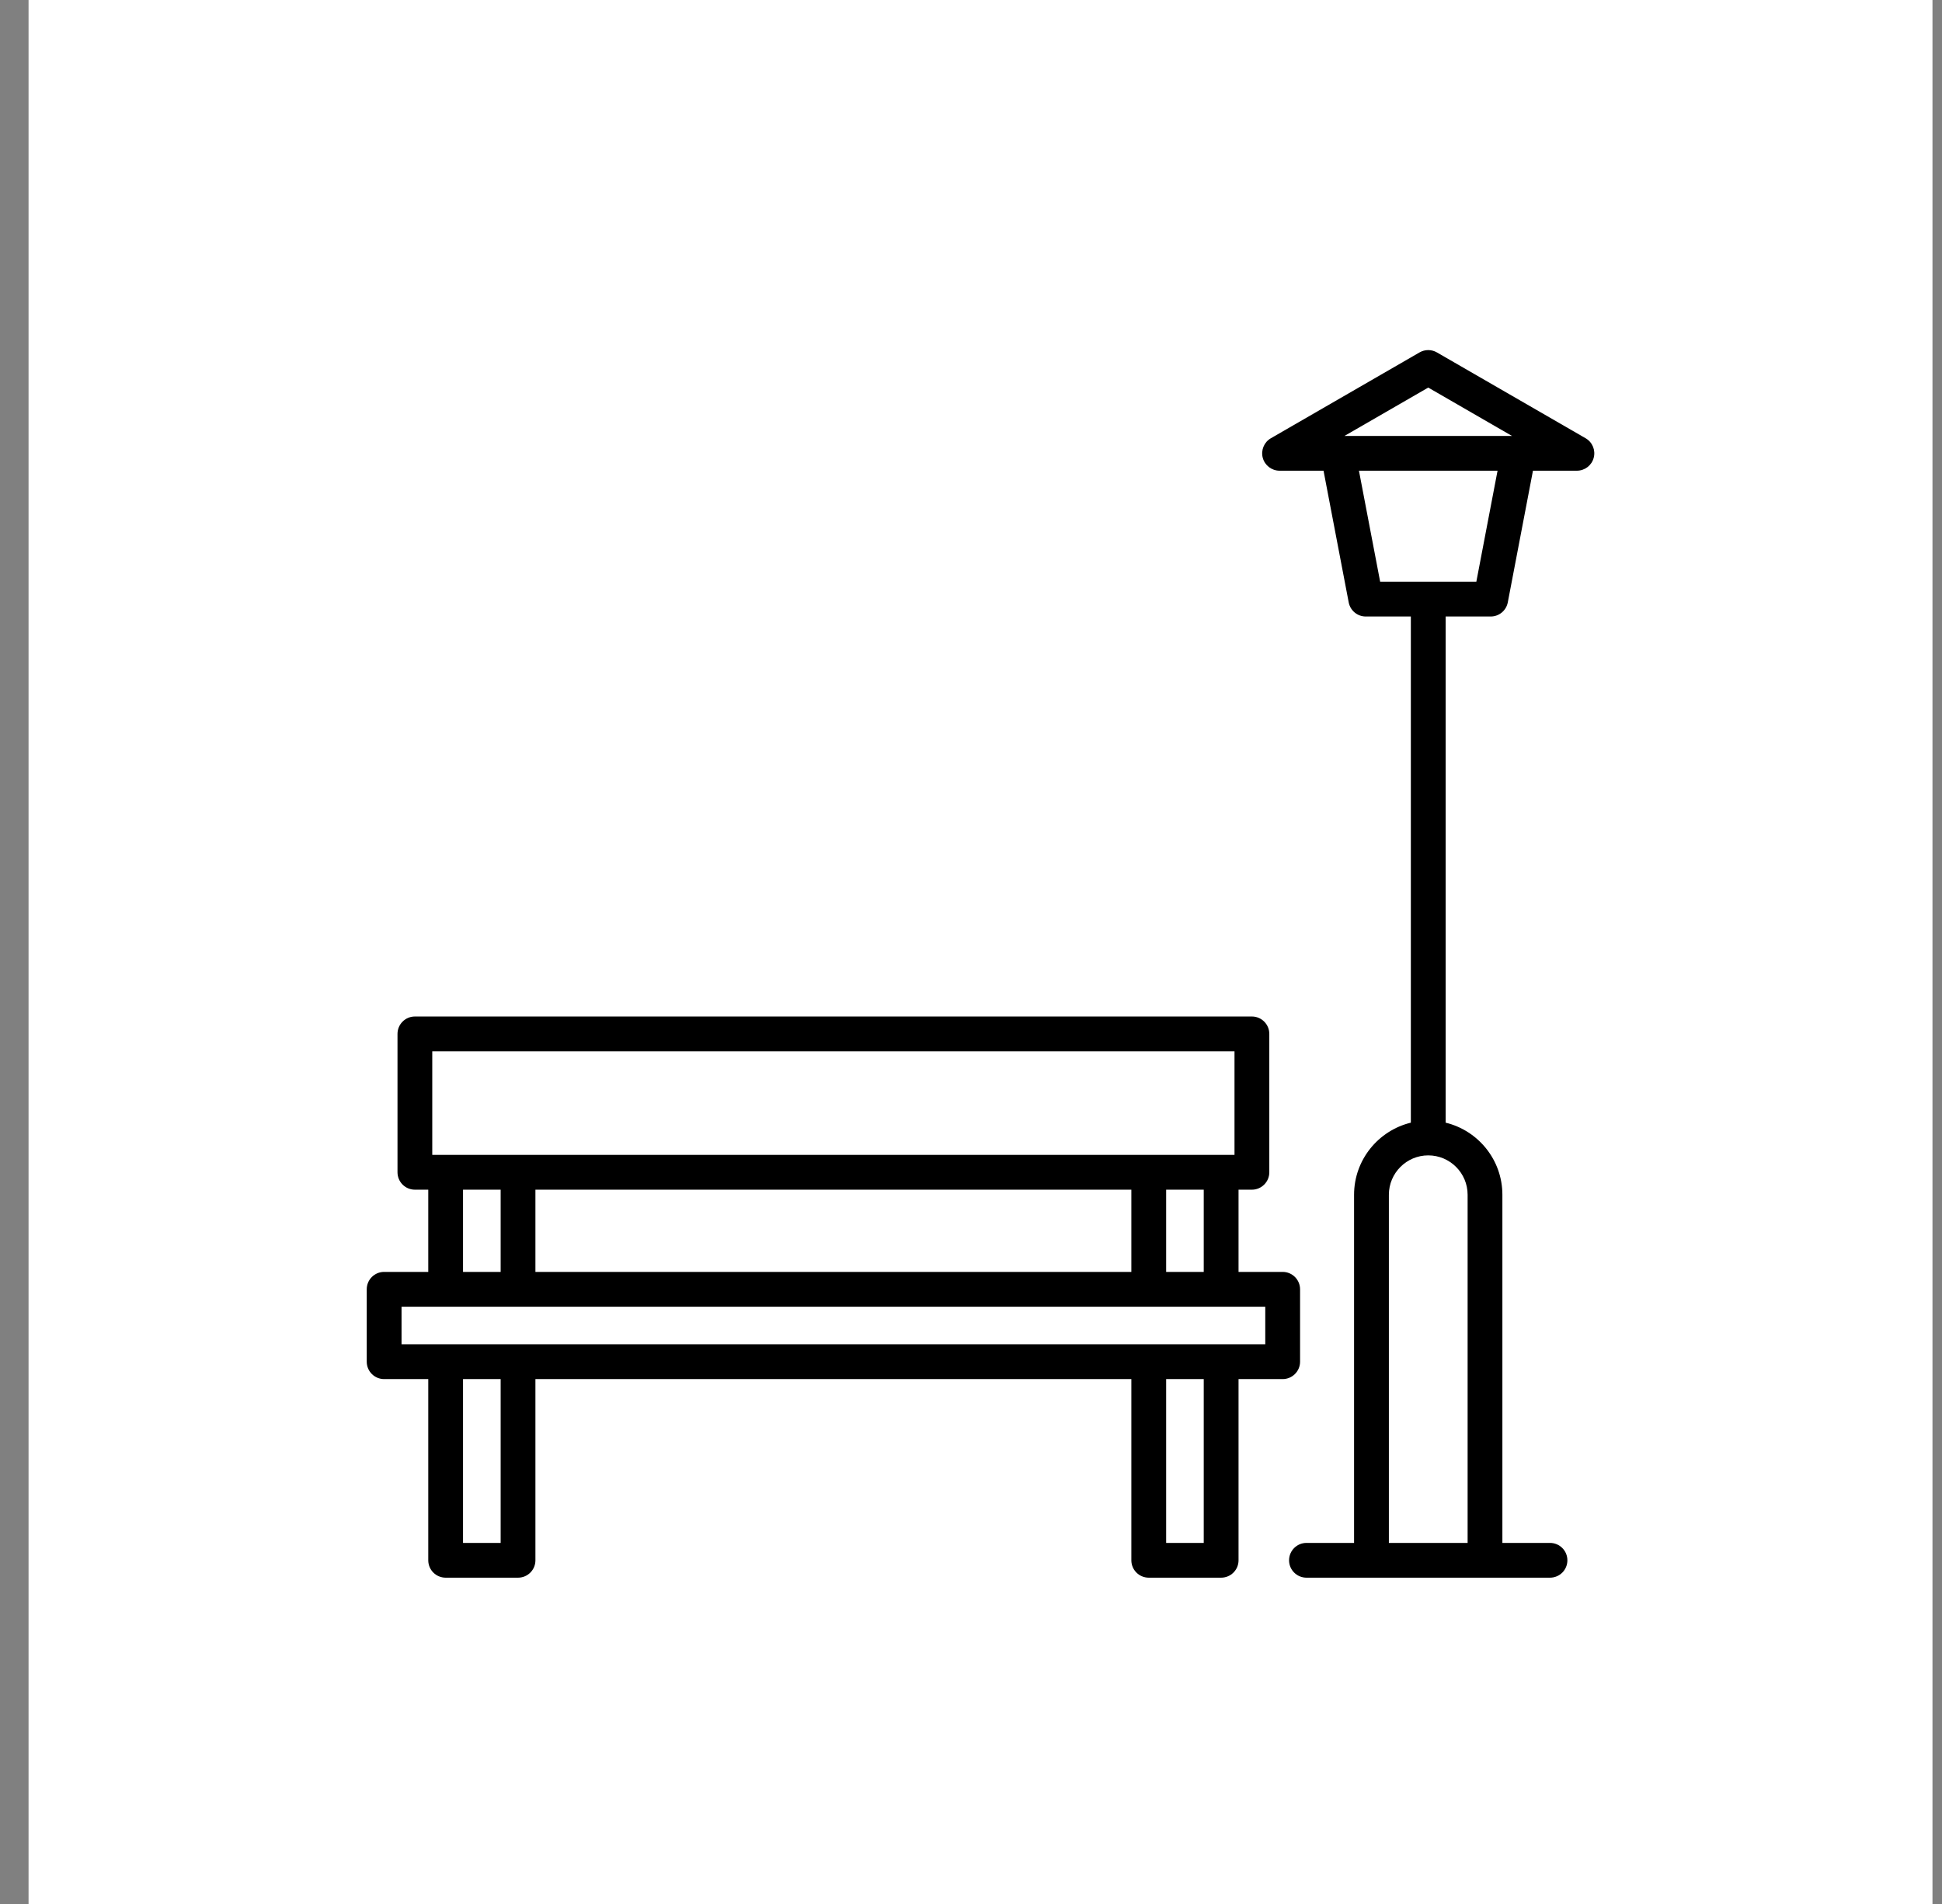
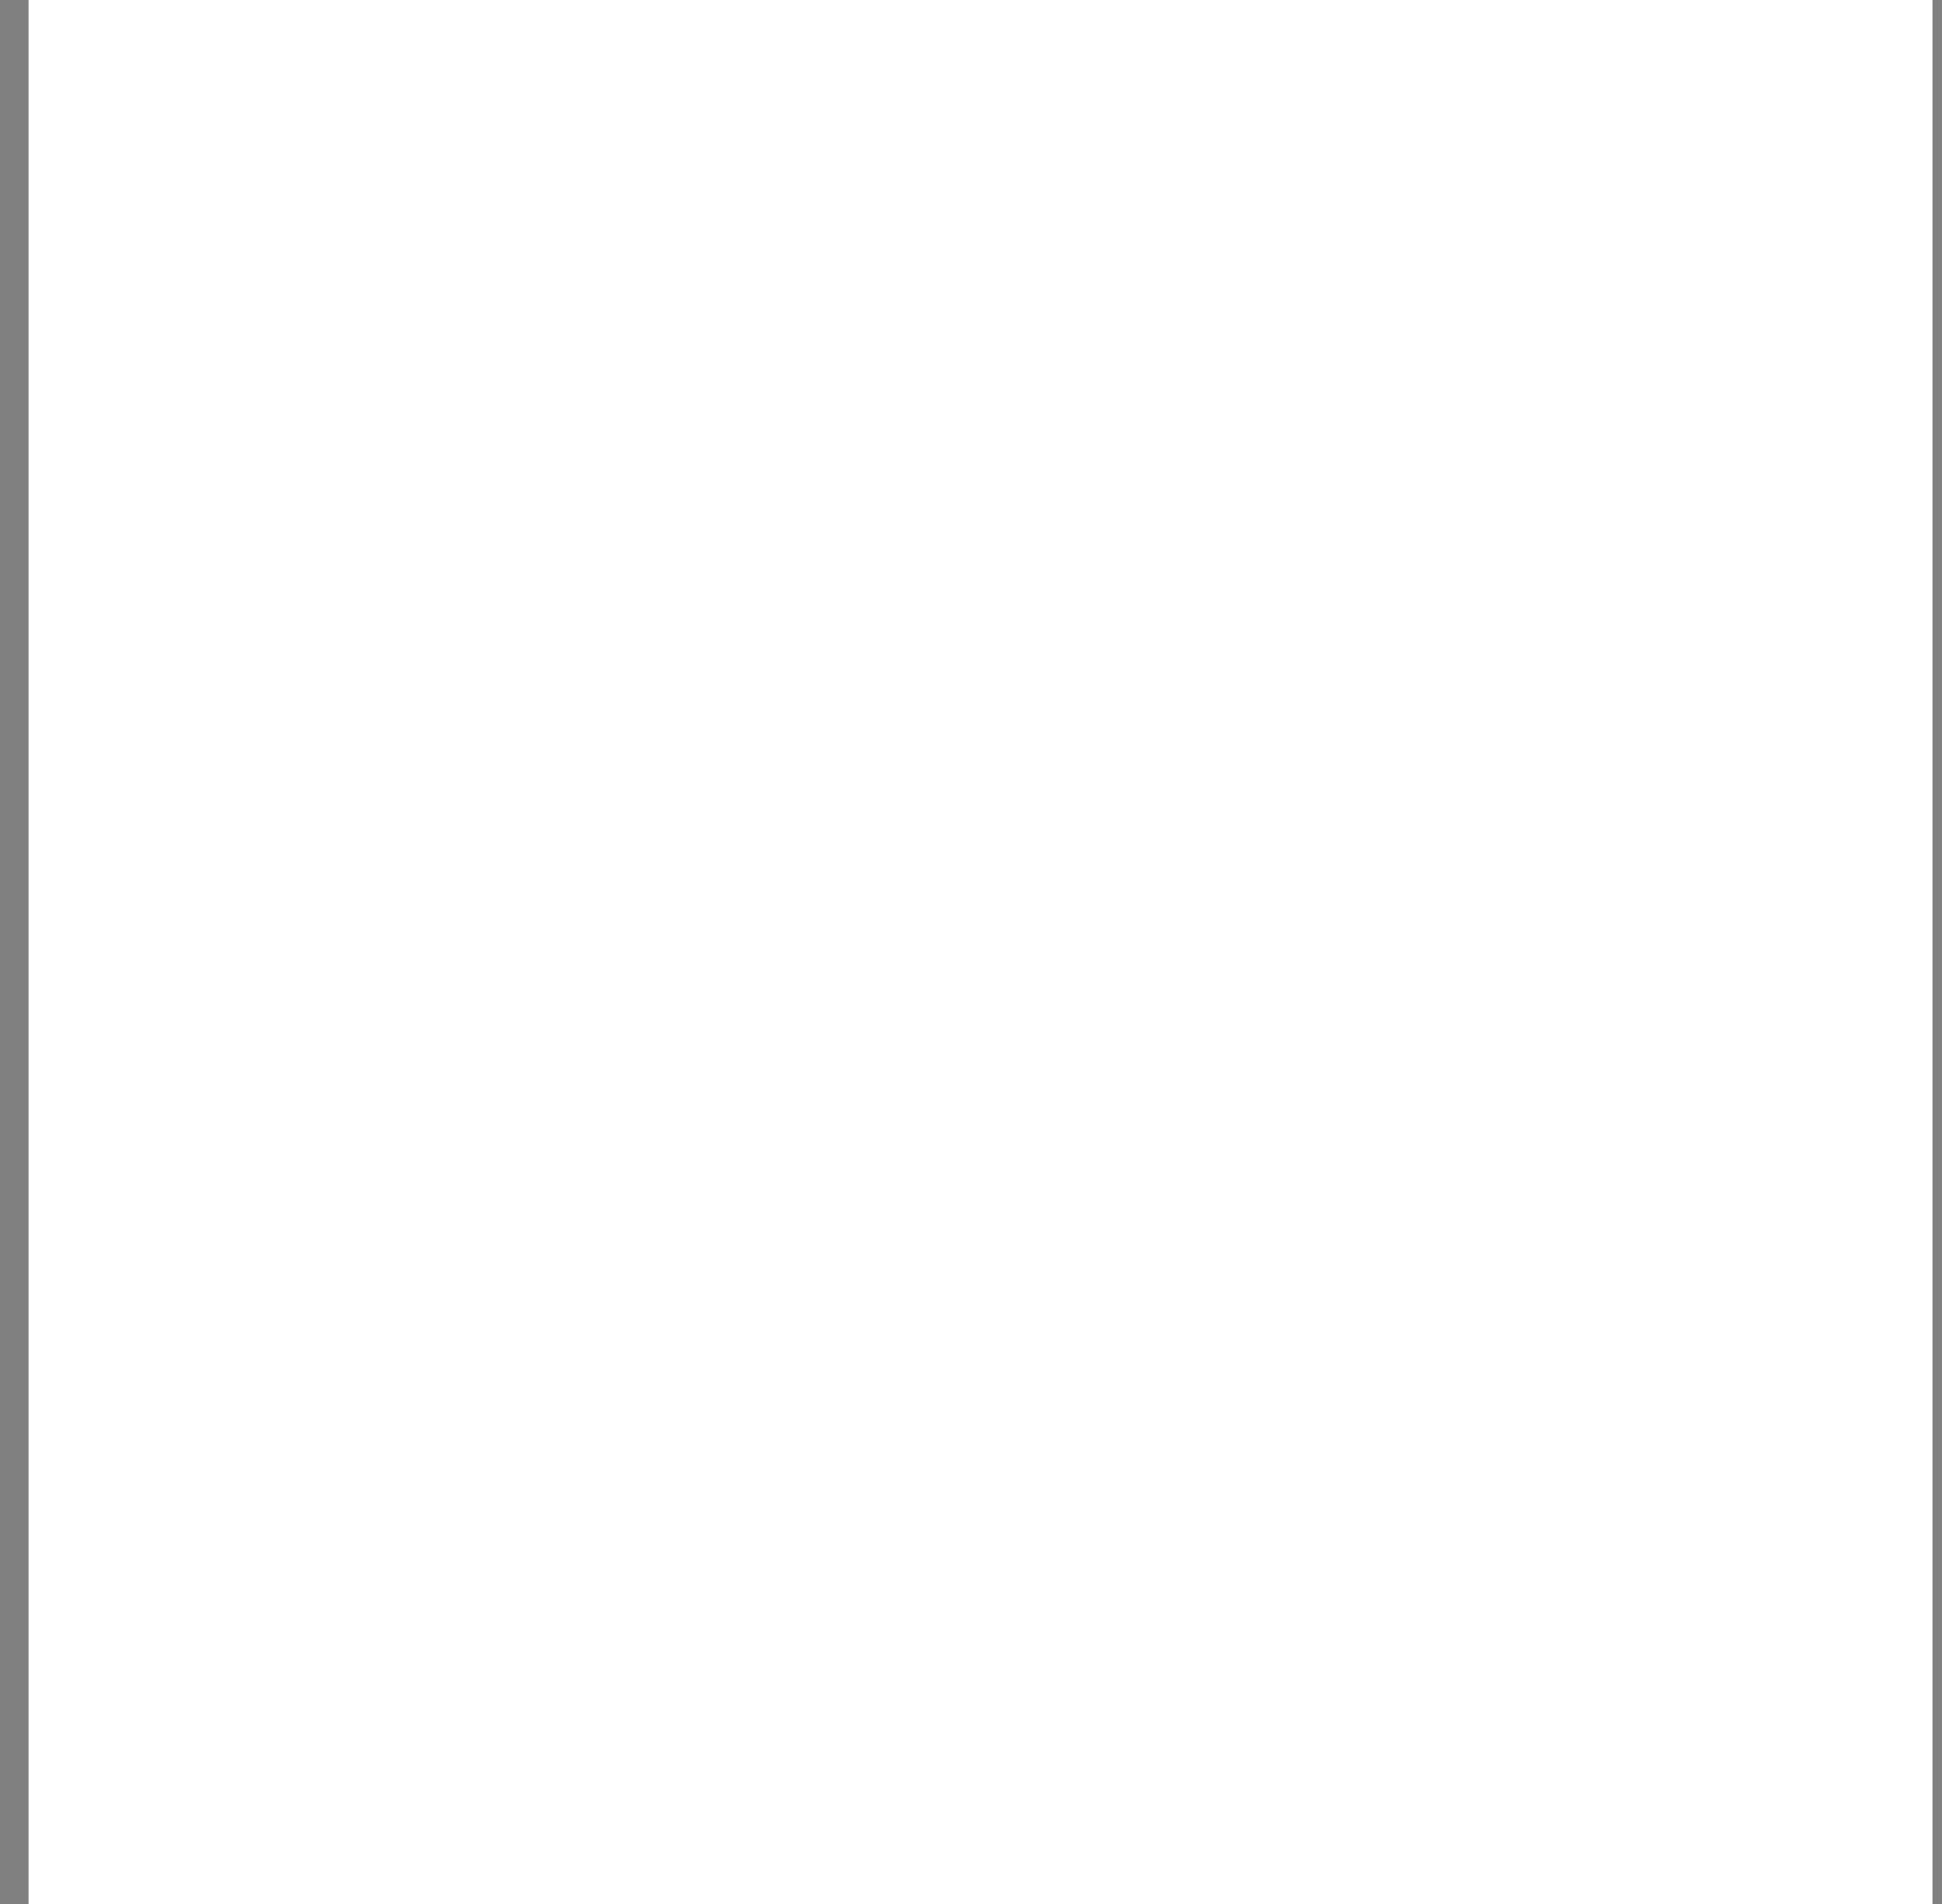
<svg xmlns="http://www.w3.org/2000/svg" width="51" height="50" viewBox="0 0 51 50" fill="none">
  <rect x="0" y="0" width="51" height="50" fill="#808080" stroke="none" />
  <rect width="50" height="50" transform="translate(0.75)" fill="white" />
-   <path d="M34.142 35.759V33.858C34.142 33.606 33.937 33.401 33.685 33.401H32.526V31.242H32.877C33.129 31.242 33.334 31.037 33.334 30.785V27.151C33.334 26.899 33.129 26.694 32.877 26.694H10.896C10.643 26.694 10.439 26.899 10.439 27.151V30.785C10.439 31.037 10.643 31.242 10.896 31.242H11.247V33.401H10.088C9.835 33.401 9.631 33.606 9.631 33.858V35.759C9.631 36.011 9.835 36.216 10.088 36.216H11.247V40.975C11.247 41.227 11.451 41.431 11.704 41.431H13.605C13.857 41.431 14.061 41.227 14.061 40.975V36.216H29.711V40.975C29.711 41.227 29.916 41.431 30.168 41.431H32.069C32.321 41.431 32.526 41.227 32.526 40.975V36.216H33.685C33.937 36.216 34.142 36.011 34.142 35.759ZM31.612 33.401H30.625V31.242H31.612V33.401ZM29.711 31.242V33.401H14.061V31.242H29.711ZM11.352 27.608H32.42V30.328H11.352V27.608ZM12.16 31.242H13.148V33.401H12.16V31.242ZM13.148 40.518H12.16V36.216H13.148L13.148 40.518ZM31.612 40.518H30.625V36.216H31.612V40.518ZM33.228 35.302H10.545V34.315H33.228V35.302ZM41.641 11.509L37.736 9.255C37.595 9.173 37.421 9.173 37.279 9.255L33.375 11.509C33.196 11.612 33.109 11.823 33.162 12.023C33.216 12.222 33.397 12.361 33.603 12.361H34.758L35.419 15.819C35.46 16.034 35.648 16.19 35.867 16.19H37.051V29.482C36.197 29.689 35.56 30.459 35.56 31.375V40.518H34.31C34.058 40.518 33.853 40.722 33.853 40.975C33.853 41.227 34.058 41.431 34.31 41.431H40.706C40.958 41.431 41.162 41.227 41.162 40.975C41.162 40.722 40.958 40.518 40.706 40.518H39.455V31.375C39.455 30.459 38.819 29.689 37.965 29.482V16.19H39.148C39.368 16.19 39.556 16.034 39.597 15.819L40.258 12.361H41.412C41.619 12.361 41.8 12.222 41.853 12.023C41.907 11.823 41.82 11.612 41.641 11.509ZM38.542 31.375V40.518H36.474V31.375C36.474 30.805 36.938 30.341 37.508 30.341C38.078 30.341 38.542 30.805 38.542 31.375ZM37.508 10.178L39.707 11.448H35.308L37.508 10.178ZM38.771 15.276H36.245L35.688 12.361H39.328L38.771 15.276Z" fill="black" />
</svg>